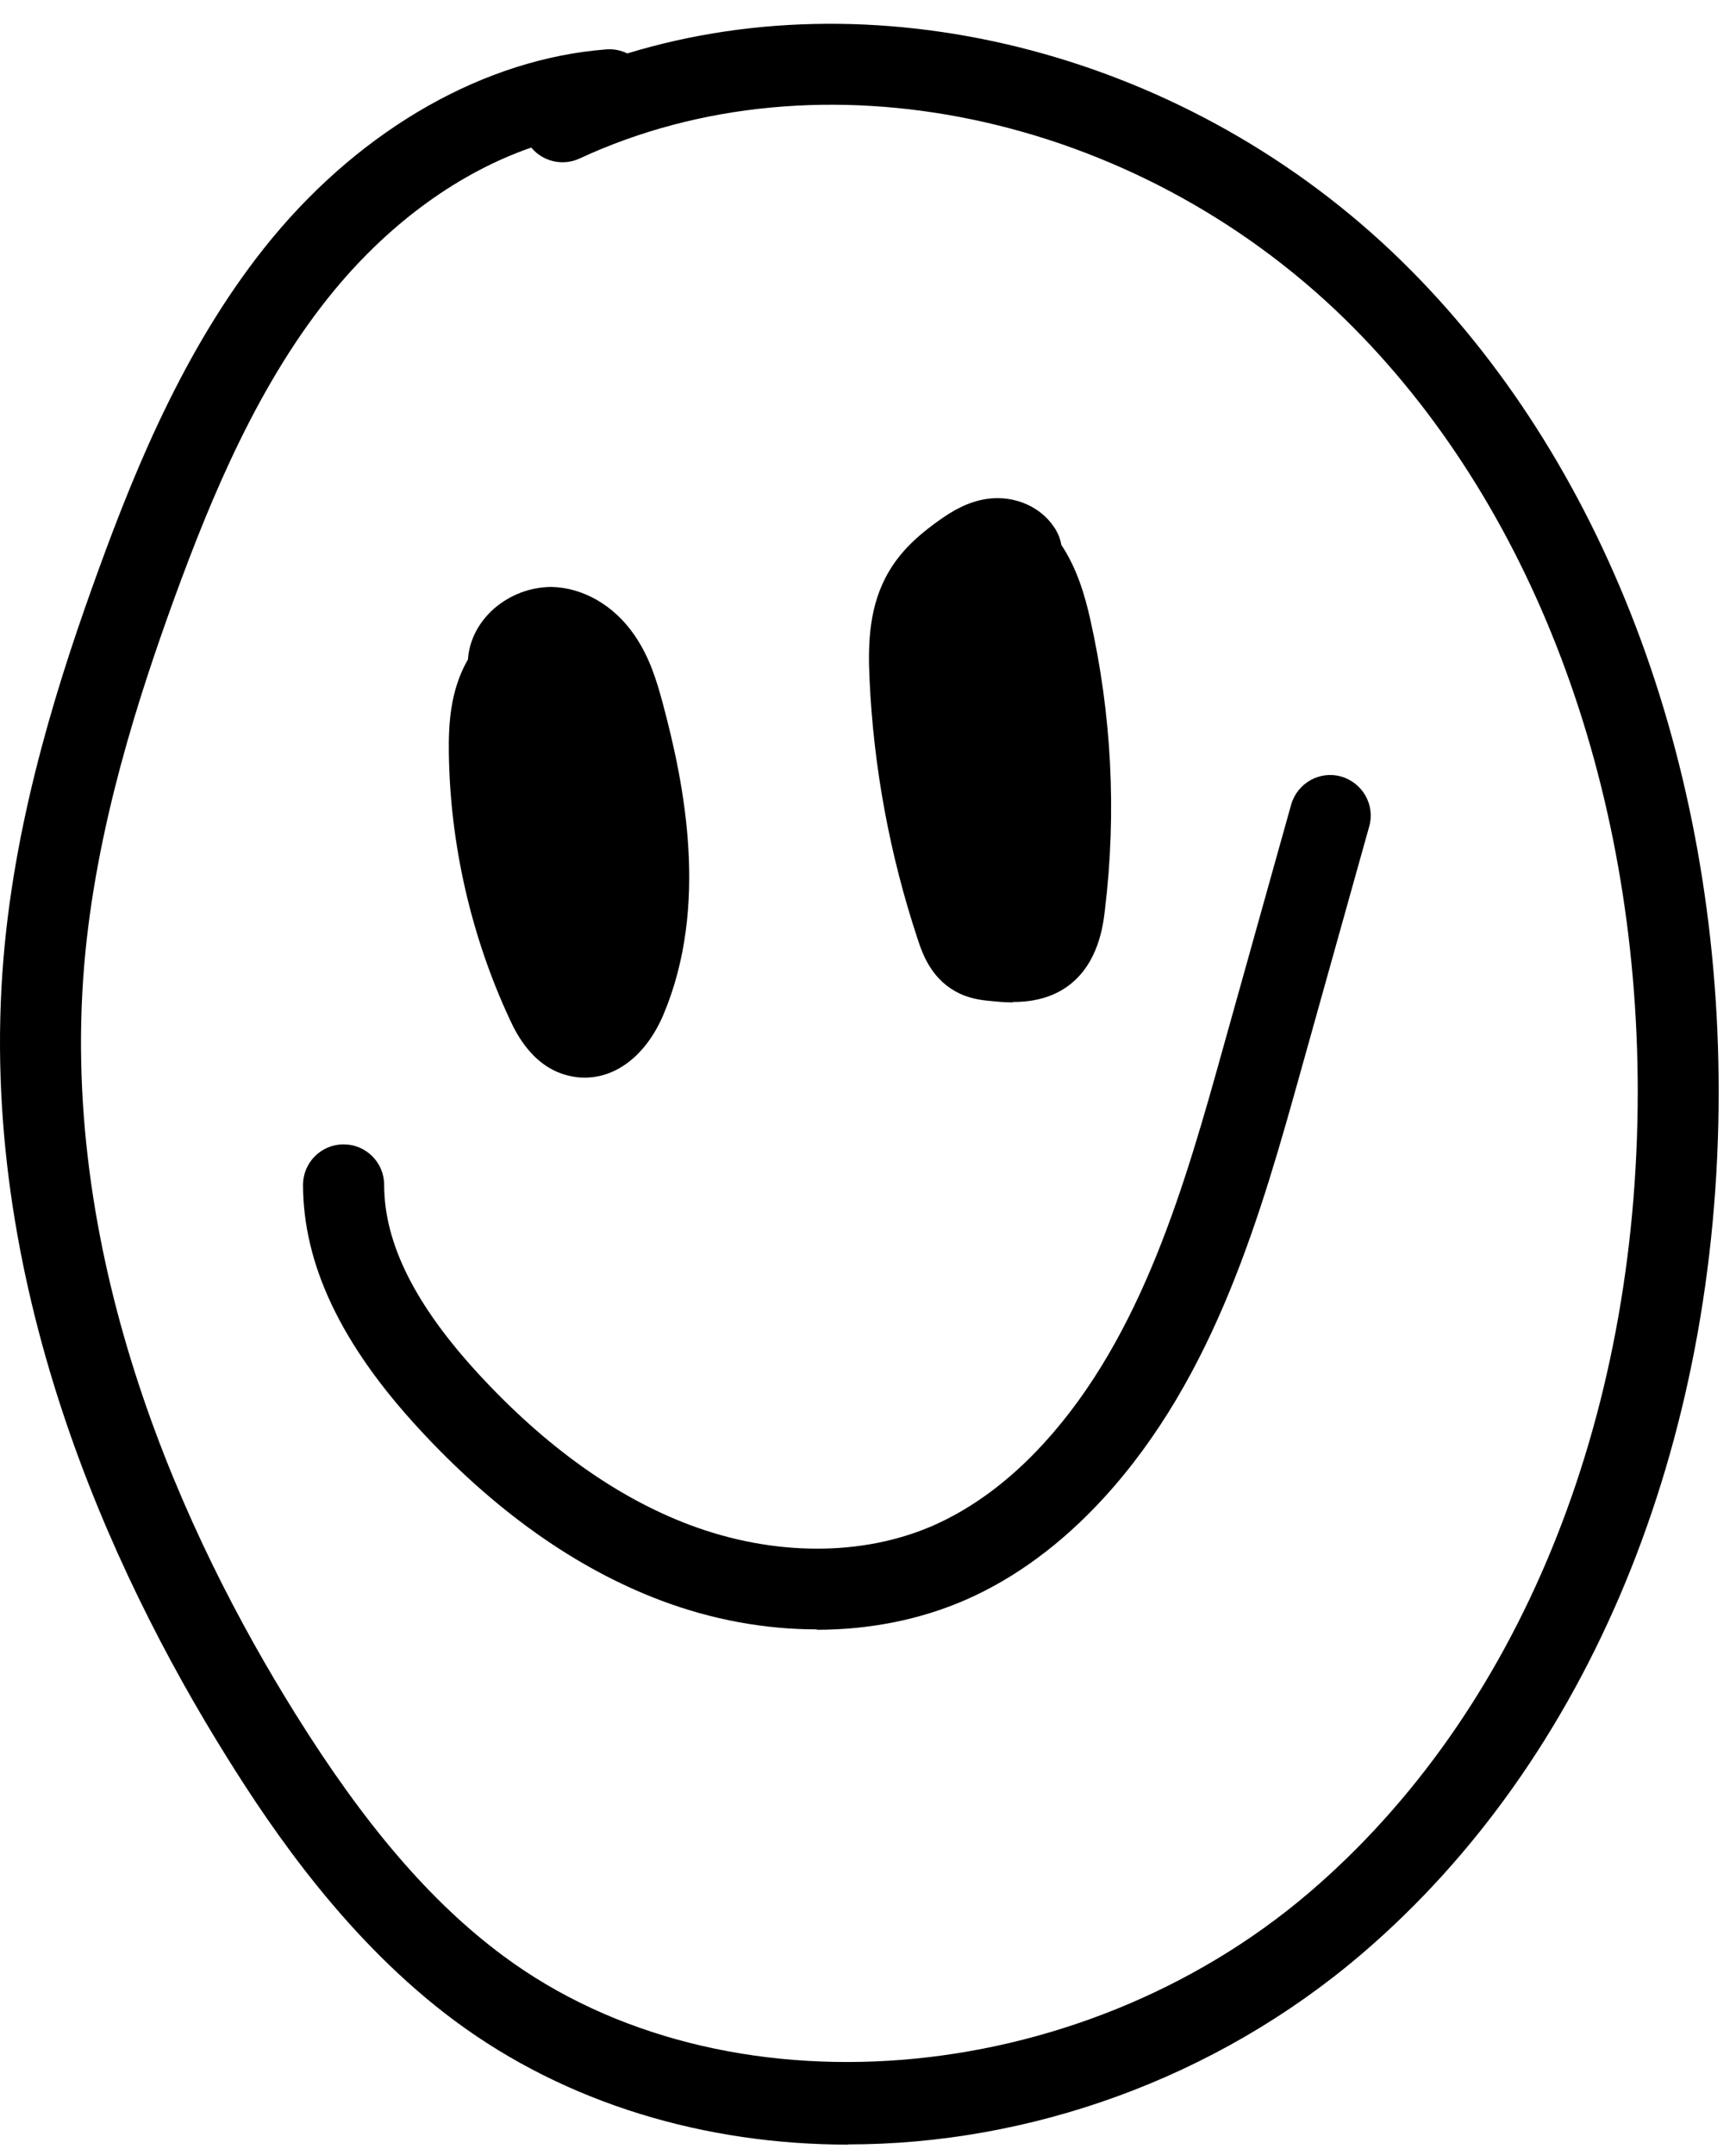
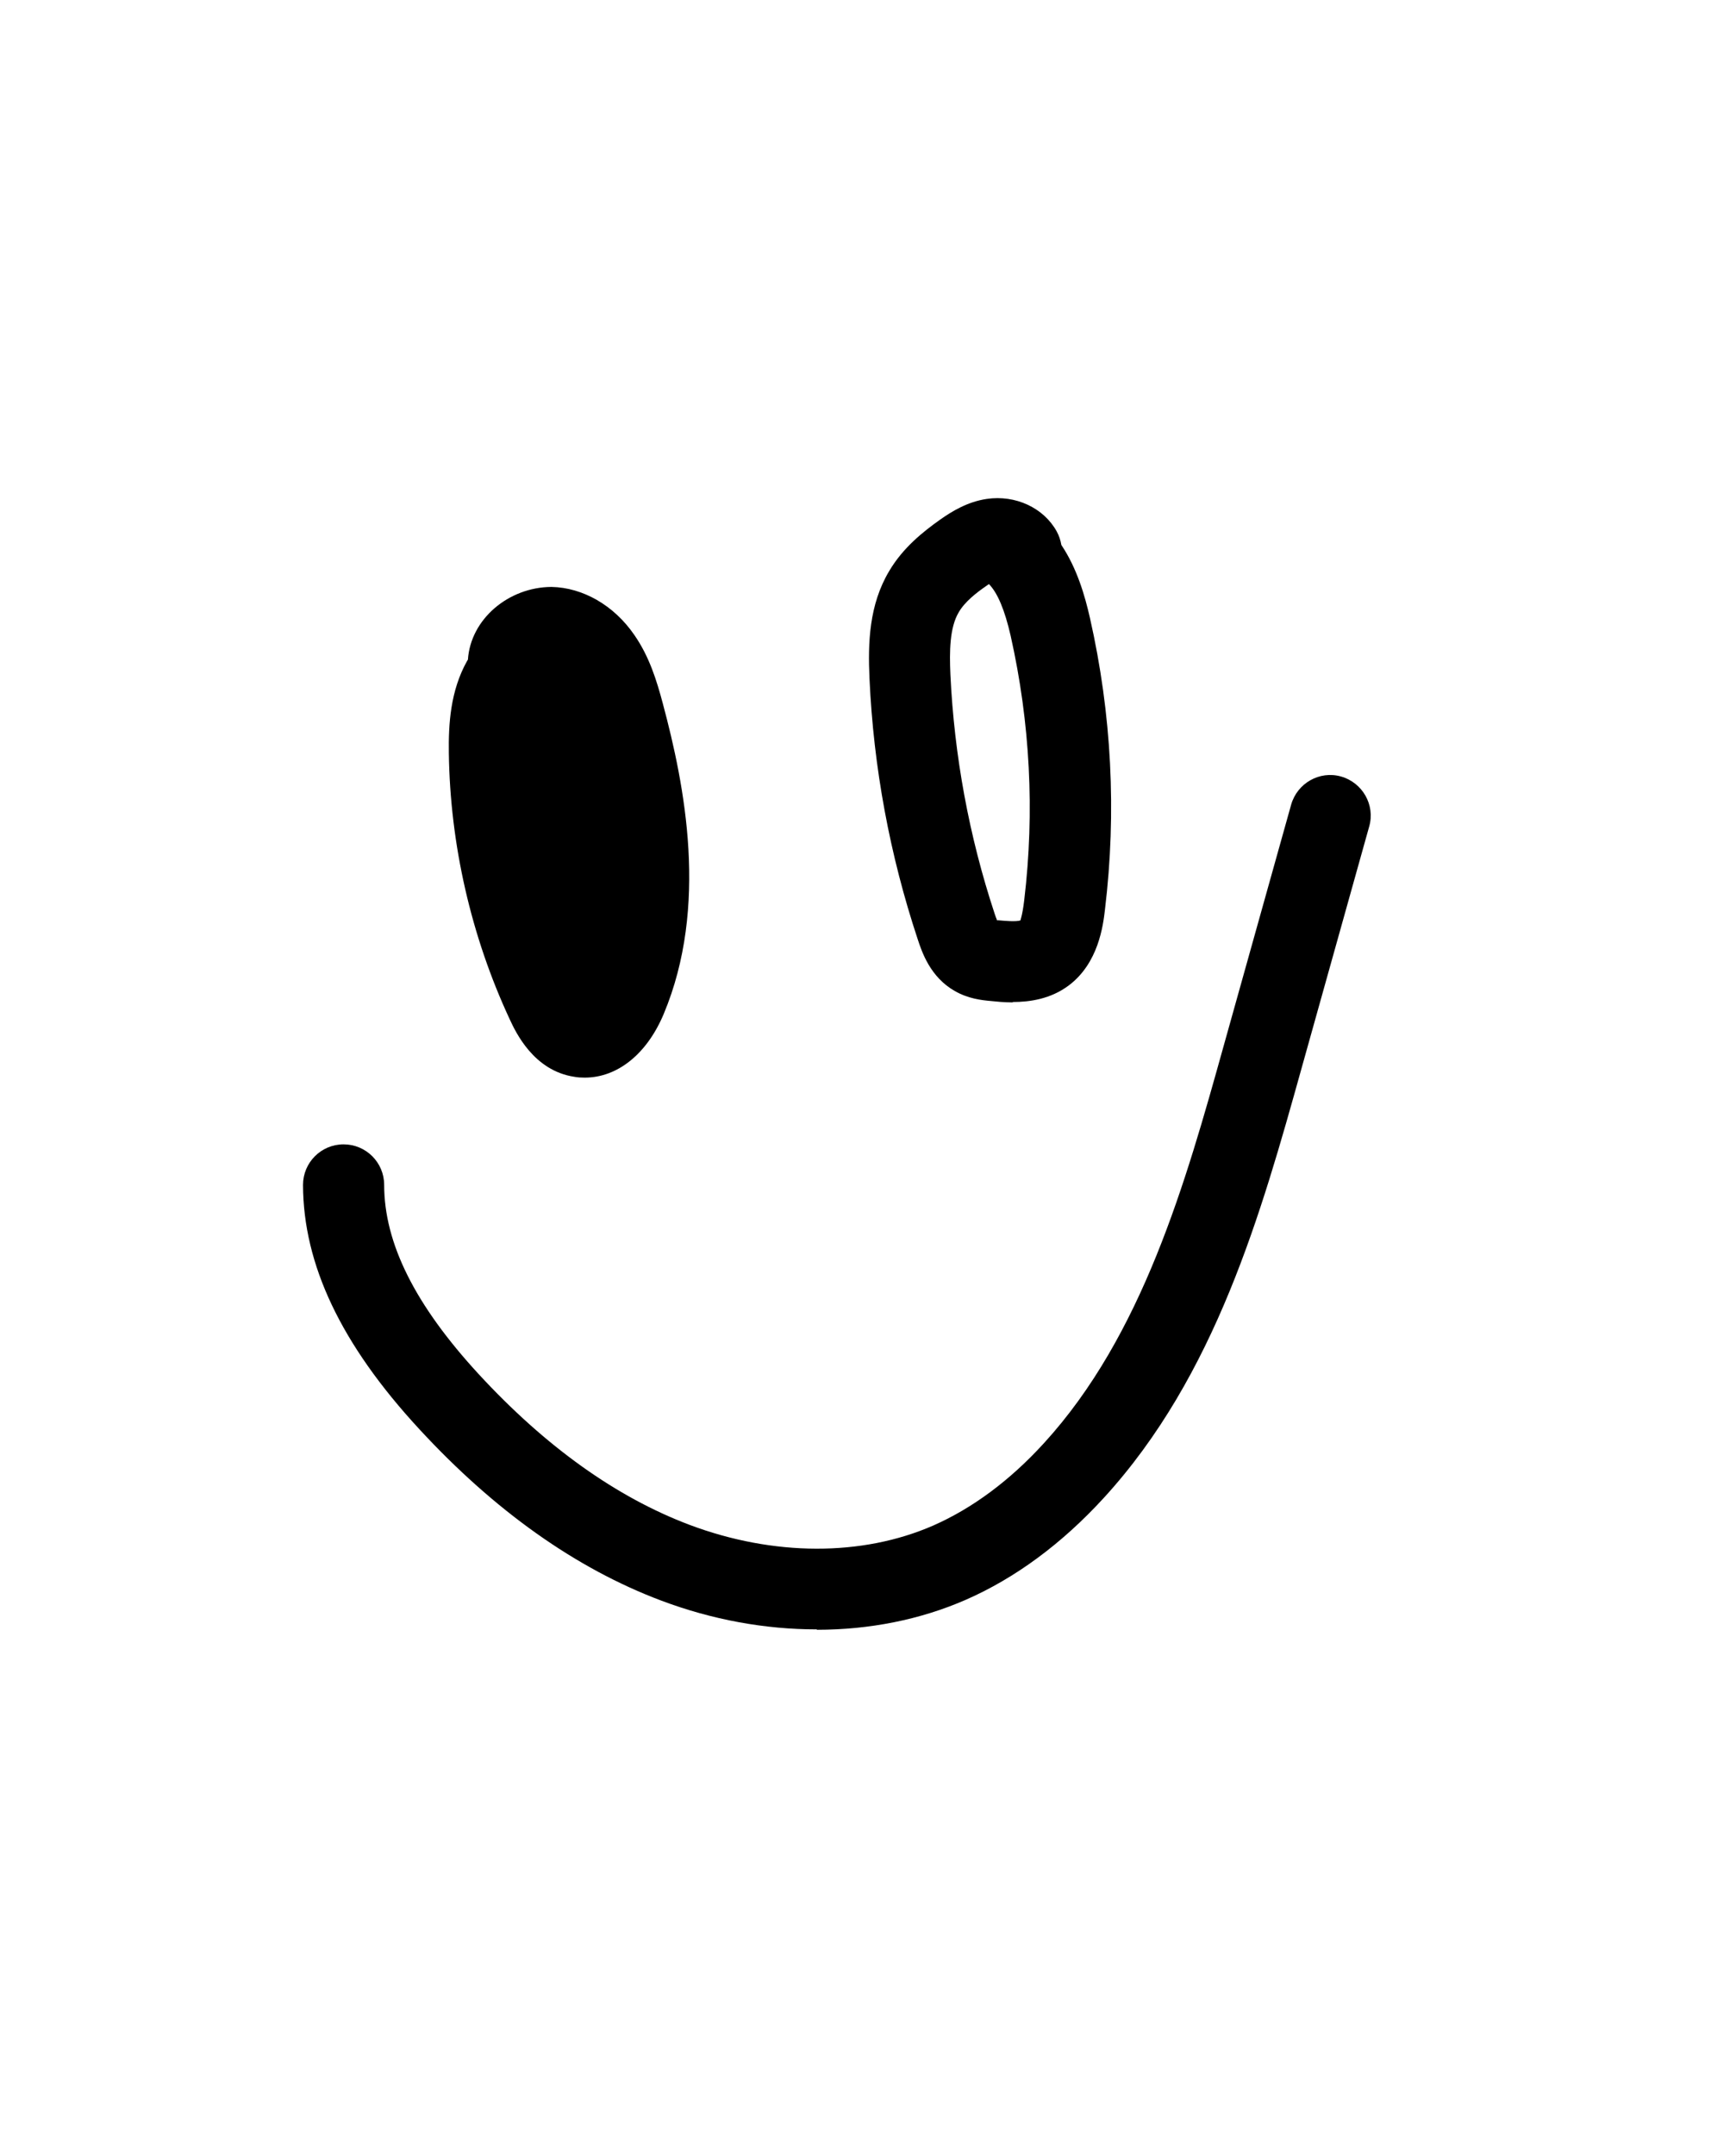
<svg xmlns="http://www.w3.org/2000/svg" width="58" height="72" viewBox="0 0 58 72" fill="none">
-   <path d="M28.338 71.643C23.568 71.643 18.933 70.281 15.199 67.511C11.649 64.876 9.142 61.211 7.57 58.685C3.673 52.439 -0.778 42.746 0.116 32.023C0.523 27.112 2.034 22.493 3.301 19.011C4.602 15.434 6.309 11.329 9.094 7.956C12.15 4.264 16.216 1.961 20.254 1.65C20.512 1.629 20.749 1.684 20.959 1.785C29.517 -0.83 39.776 1.819 46.83 8.722C53.559 15.306 57.421 25.419 57.421 36.467C57.421 48.287 53.078 58.786 45.509 65.262C40.583 69.475 34.355 71.636 28.338 71.636V71.643ZM17.754 4.928C15.362 5.755 13.065 7.407 11.181 9.683C8.654 12.738 7.068 16.586 5.842 19.939C4.636 23.258 3.199 27.654 2.813 32.247C1.979 42.231 6.187 51.355 9.867 57.249C12.184 60.968 14.393 63.542 16.812 65.337C24.151 70.79 35.982 69.855 43.747 63.217C50.713 57.255 54.711 47.508 54.717 36.48C54.717 26.157 51.153 16.748 44.94 10.666C37.899 3.777 27.383 1.568 19.367 5.294C18.797 5.558 18.14 5.396 17.754 4.935V4.928Z" fill="black" />
-   <path d="M27.288 54.431C25.567 54.431 23.798 54.112 22.091 53.469C19.245 52.399 16.521 50.468 14 47.732C11.398 44.914 10.131 42.245 10.124 39.583C10.124 38.838 10.727 38.228 11.479 38.228C12.225 38.228 12.835 38.831 12.835 39.583C12.835 41.534 13.871 43.6 15.992 45.903C18.228 48.328 20.6 50.021 23.046 50.942C25.845 51.992 28.806 51.999 31.177 50.963C32.485 50.387 33.732 49.466 34.877 48.212C38.177 44.602 39.614 39.488 40.874 34.97L43.137 26.882C43.34 26.164 44.086 25.737 44.804 25.94C45.522 26.144 45.949 26.889 45.746 27.607L43.483 35.695C42.141 40.504 40.616 45.957 36.876 50.041C35.473 51.572 33.922 52.717 32.268 53.442C30.75 54.106 29.05 54.444 27.295 54.444L27.288 54.431Z" fill="black" />
+   <path d="M27.288 54.431C25.567 54.431 23.798 54.112 22.091 53.469C19.245 52.399 16.521 50.468 14 47.732C11.398 44.914 10.131 42.245 10.124 39.583C10.124 38.838 10.727 38.228 11.479 38.228C12.225 38.228 12.835 38.831 12.835 39.583C12.835 41.534 13.871 43.6 15.992 45.903C18.228 48.328 20.6 50.021 23.046 50.942C25.845 51.992 28.806 51.999 31.177 50.963C32.485 50.387 33.732 49.466 34.877 48.212C38.177 44.602 39.614 39.488 40.874 34.97L43.137 26.882C43.34 26.164 44.086 25.737 44.804 25.94C45.522 26.144 45.949 26.889 45.746 27.607L43.483 35.695C42.141 40.504 40.616 45.957 36.876 50.041C35.473 51.572 33.922 52.717 32.268 53.442C30.75 54.106 29.05 54.444 27.295 54.444Z" fill="black" />
  <path d="M19.529 35.999C19.414 35.999 19.306 35.993 19.191 35.972C17.828 35.769 17.226 34.475 17.029 34.049C15.742 31.285 15.037 28.21 14.996 25.155C14.983 24.193 15.044 23.082 15.606 22.079C15.613 22.066 15.62 22.052 15.633 22.039C15.721 20.684 16.988 19.614 18.425 19.607C19.475 19.627 20.512 20.223 21.189 21.206C21.698 21.937 21.942 22.743 22.145 23.502C22.877 26.232 23.683 30.276 22.172 33.879C21.61 35.214 20.627 35.999 19.536 35.999H19.529ZM18.94 22.73C18.886 22.75 18.825 22.77 18.764 22.791C18.432 22.879 18.134 23.109 17.964 23.407C17.713 23.847 17.693 24.491 17.7 25.121C17.734 27.796 18.35 30.486 19.482 32.911C19.509 32.965 19.529 33.019 19.556 33.06C19.59 32.999 19.631 32.924 19.665 32.836C20.857 29.998 20.153 26.557 19.523 24.206C19.373 23.651 19.218 23.122 18.96 22.75C18.96 22.75 18.953 22.736 18.947 22.73H18.94Z" fill="black" />
  <path d="M33.834 33.486C33.549 33.486 33.291 33.459 33.095 33.439C32.797 33.412 32.35 33.364 31.902 33.107C31.076 32.64 30.798 31.793 30.662 31.38C29.727 28.562 29.185 25.636 29.05 22.669C28.995 21.47 29.036 20.203 29.707 19.078C30.174 18.286 30.859 17.751 31.401 17.365C31.814 17.073 32.329 16.762 32.966 16.667C33.928 16.525 34.87 16.965 35.304 17.751C35.385 17.9 35.433 18.049 35.46 18.205C35.982 18.984 36.246 19.898 36.415 20.643C37.14 23.847 37.31 27.126 36.917 30.384C36.856 30.919 36.7 32.172 35.711 32.917C35.108 33.371 34.41 33.473 33.84 33.473L33.834 33.486ZM33.305 30.743C33.305 30.743 33.346 30.743 33.359 30.743C33.508 30.756 33.962 30.804 34.098 30.743C34.084 30.743 34.159 30.594 34.22 30.066C34.572 27.112 34.416 24.139 33.766 21.239C33.569 20.379 33.332 19.81 33.041 19.512C33.014 19.532 32.98 19.553 32.953 19.573C32.627 19.797 32.234 20.101 32.031 20.454C31.726 20.968 31.719 21.761 31.753 22.533C31.882 25.249 32.377 27.939 33.23 30.519C33.258 30.608 33.285 30.675 33.305 30.723V30.743Z" fill="black" />
  <path d="M20.268 34.889C20.139 34.889 20.01 34.868 19.882 34.834C19.773 34.8 19.665 34.76 19.556 34.712C18.987 34.828 18.391 34.577 18.1 34.062C17.876 33.669 17.862 33.202 18.045 32.809C18.039 32.775 18.032 32.741 18.025 32.707C17.646 32.497 17.253 32.078 17.198 31.224C17.036 30.912 16.948 30.601 16.88 30.316C15.674 28.244 15.62 25.873 15.674 23.427C15.687 22.974 15.708 22.025 16.433 21.334C16.846 20.941 17.415 20.738 17.998 20.752C18.662 20.772 19.333 21.077 19.794 21.565C20.424 22.235 20.613 23.055 20.756 23.658L21.508 26.875C21.65 27.485 21.806 28.149 21.901 28.833C21.935 28.975 21.962 29.124 21.982 29.266C22.023 29.334 22.057 29.402 22.084 29.476C22.443 30.425 22.409 31.502 21.996 32.43C21.881 32.68 21.725 32.904 21.542 33.08C21.664 33.425 21.643 33.818 21.46 34.164C21.223 34.618 20.756 34.882 20.261 34.882L20.268 34.889Z" fill="black" />
  <path d="M18.818 28.562C18.581 28.562 18.343 28.501 18.127 28.372C17.104 27.769 16.378 26.645 16.141 25.29C16.121 25.189 16.107 25.087 16.094 24.985C15.708 24.823 15.403 24.477 15.301 24.037C15.159 23.4 15.301 22.709 15.687 22.147C16.073 21.585 16.67 21.206 17.32 21.111C17.74 21.05 18.154 21.185 18.459 21.476C18.764 21.768 18.913 22.181 18.865 22.601C18.784 23.36 18.696 24.145 18.811 24.823C18.913 25.392 19.17 25.846 19.509 26.042C20.153 26.421 20.37 27.255 19.983 27.898C19.733 28.325 19.279 28.562 18.818 28.562Z" fill="black" />
-   <path d="M33.732 32.931C33.461 32.931 33.197 32.87 32.946 32.748C32.587 32.572 32.329 32.247 32.234 31.867C31.882 31.59 31.618 31.17 31.448 30.601L30.595 27.783C30.364 27.024 30.127 26.232 29.998 25.385C29.721 23.583 29.985 21.707 30.737 20.047C30.764 19.349 30.94 18.638 31.435 18.002C31.679 17.69 32.045 17.5 32.438 17.48C32.831 17.466 33.217 17.615 33.488 17.907C34.2 18.665 34.565 19.573 34.769 20.46C34.897 20.569 35.013 20.697 35.094 20.853C36.307 23.055 36.537 25.771 35.731 28.155C35.785 28.928 35.805 29.706 35.785 30.479C35.778 30.797 35.758 31.4 35.419 31.962C35.047 32.579 34.389 32.924 33.732 32.924V32.931Z" fill="black" />
</svg>